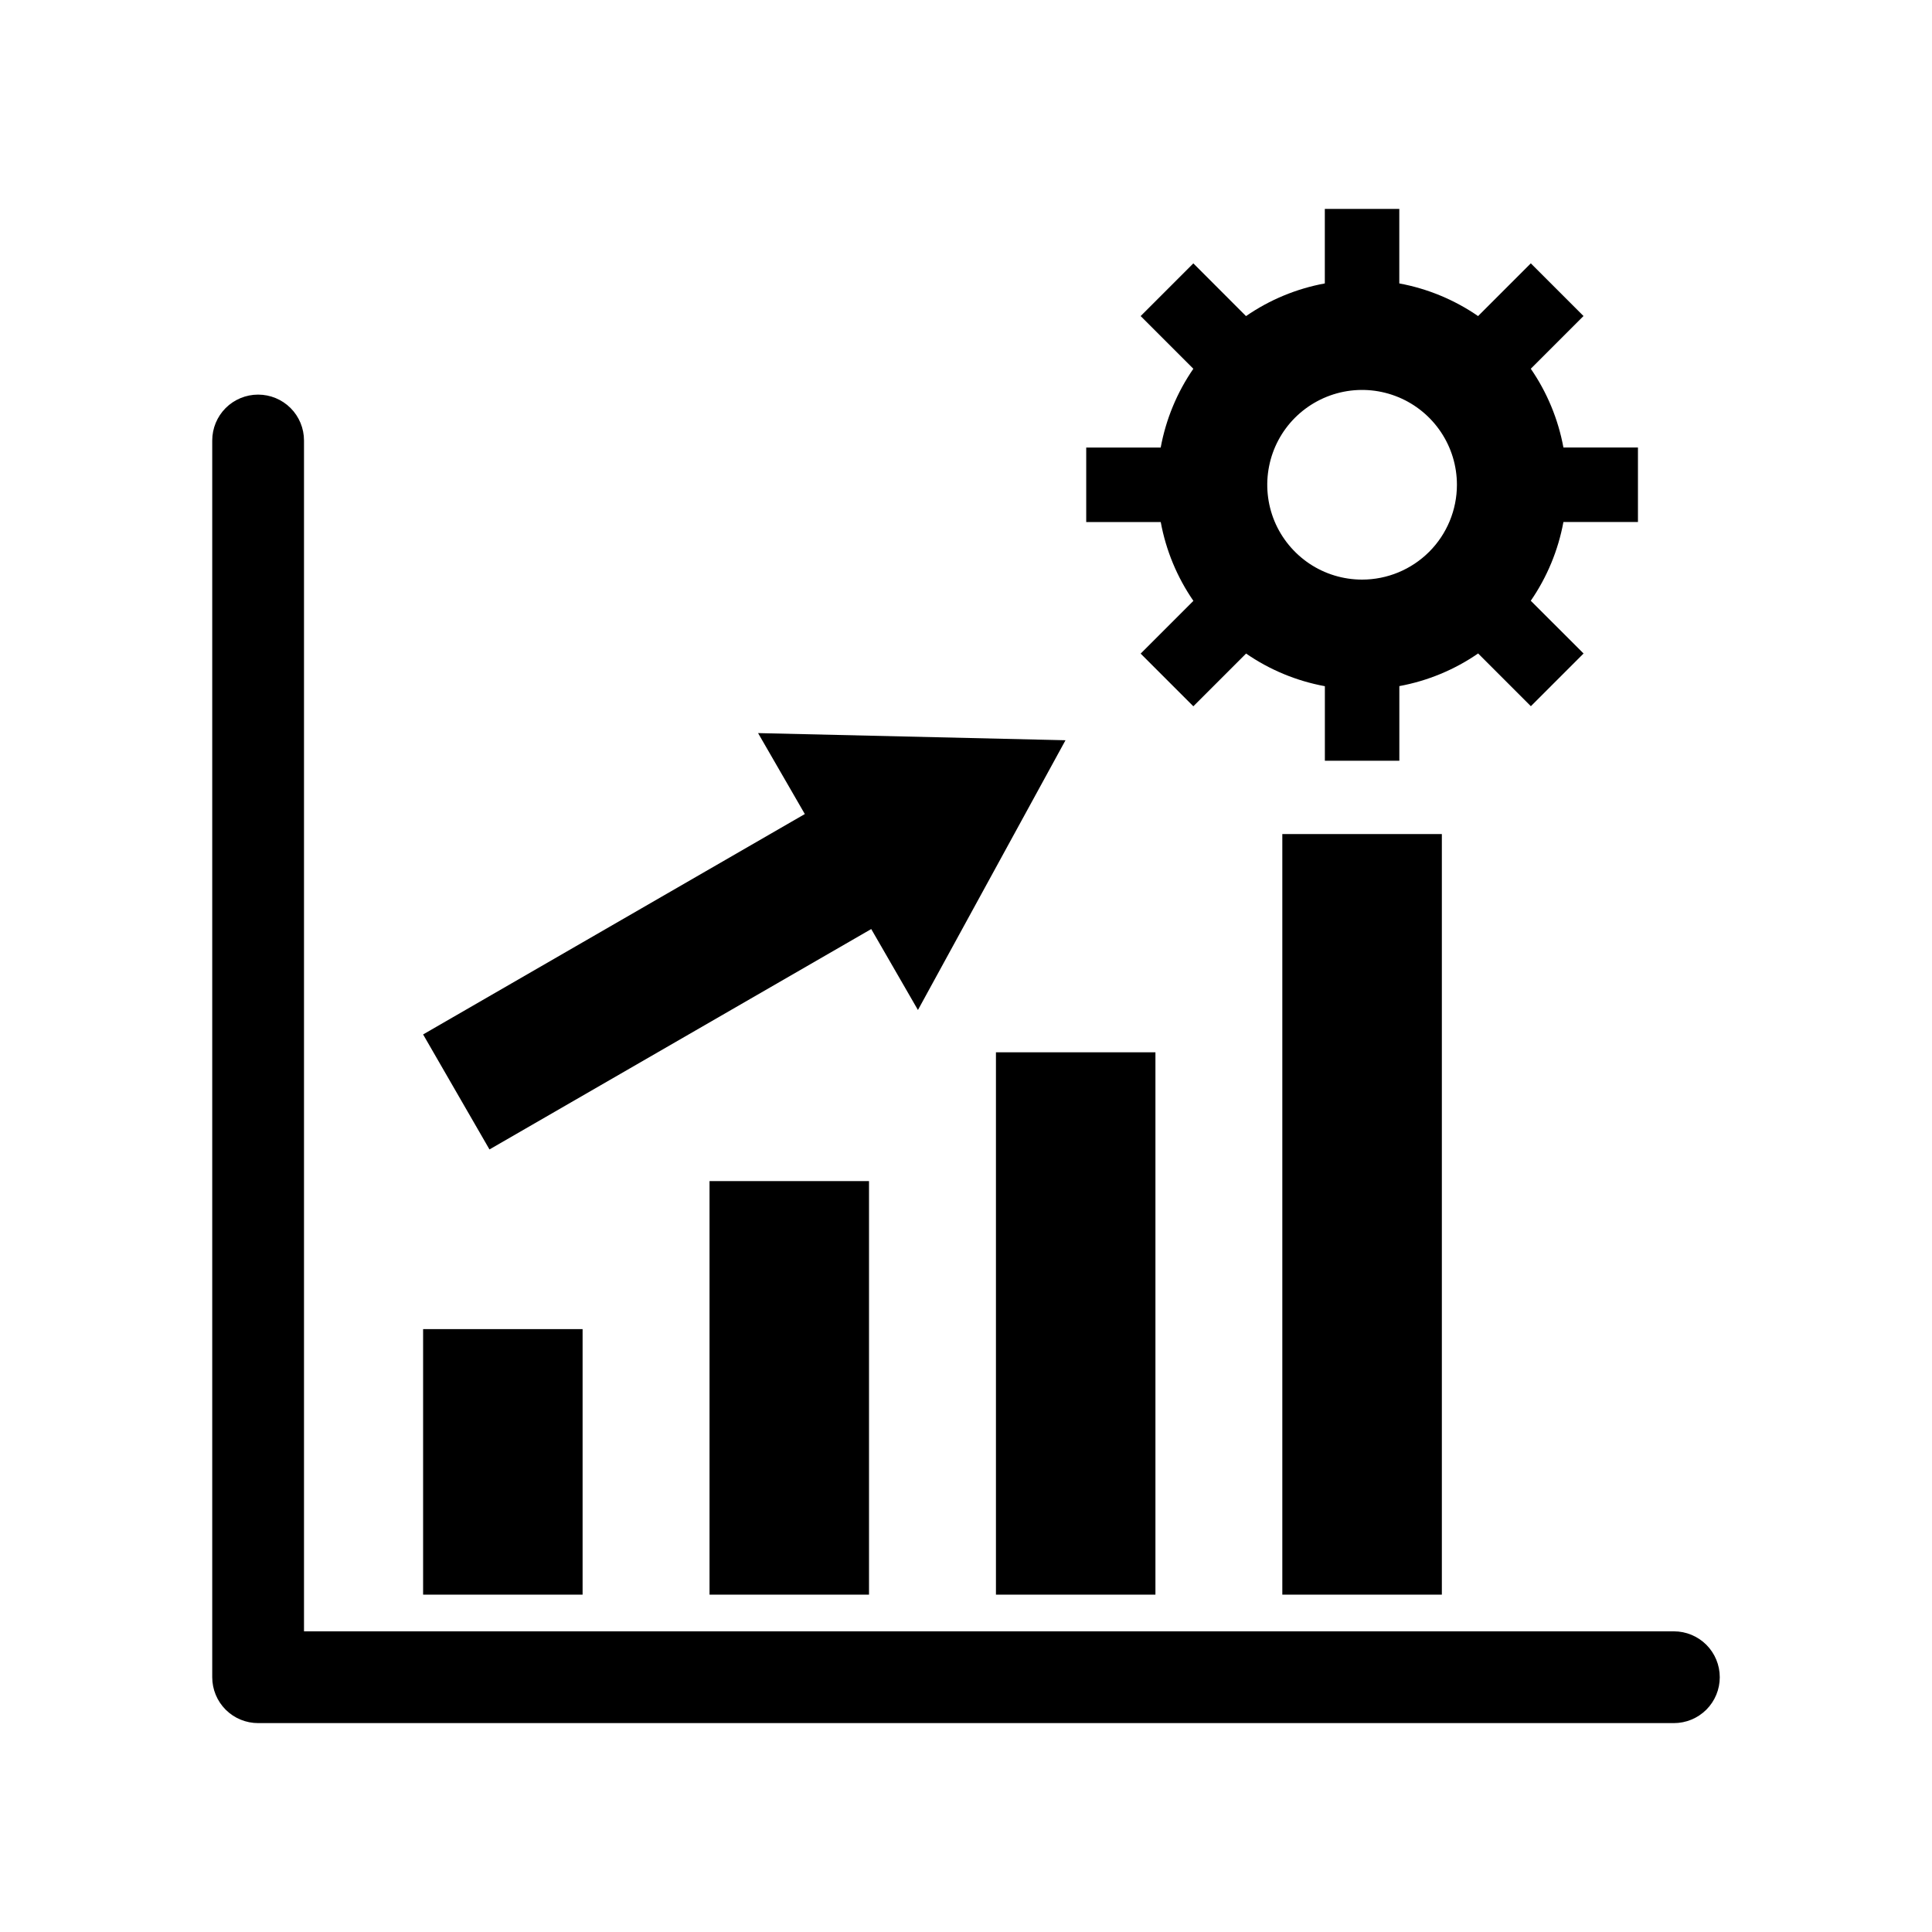
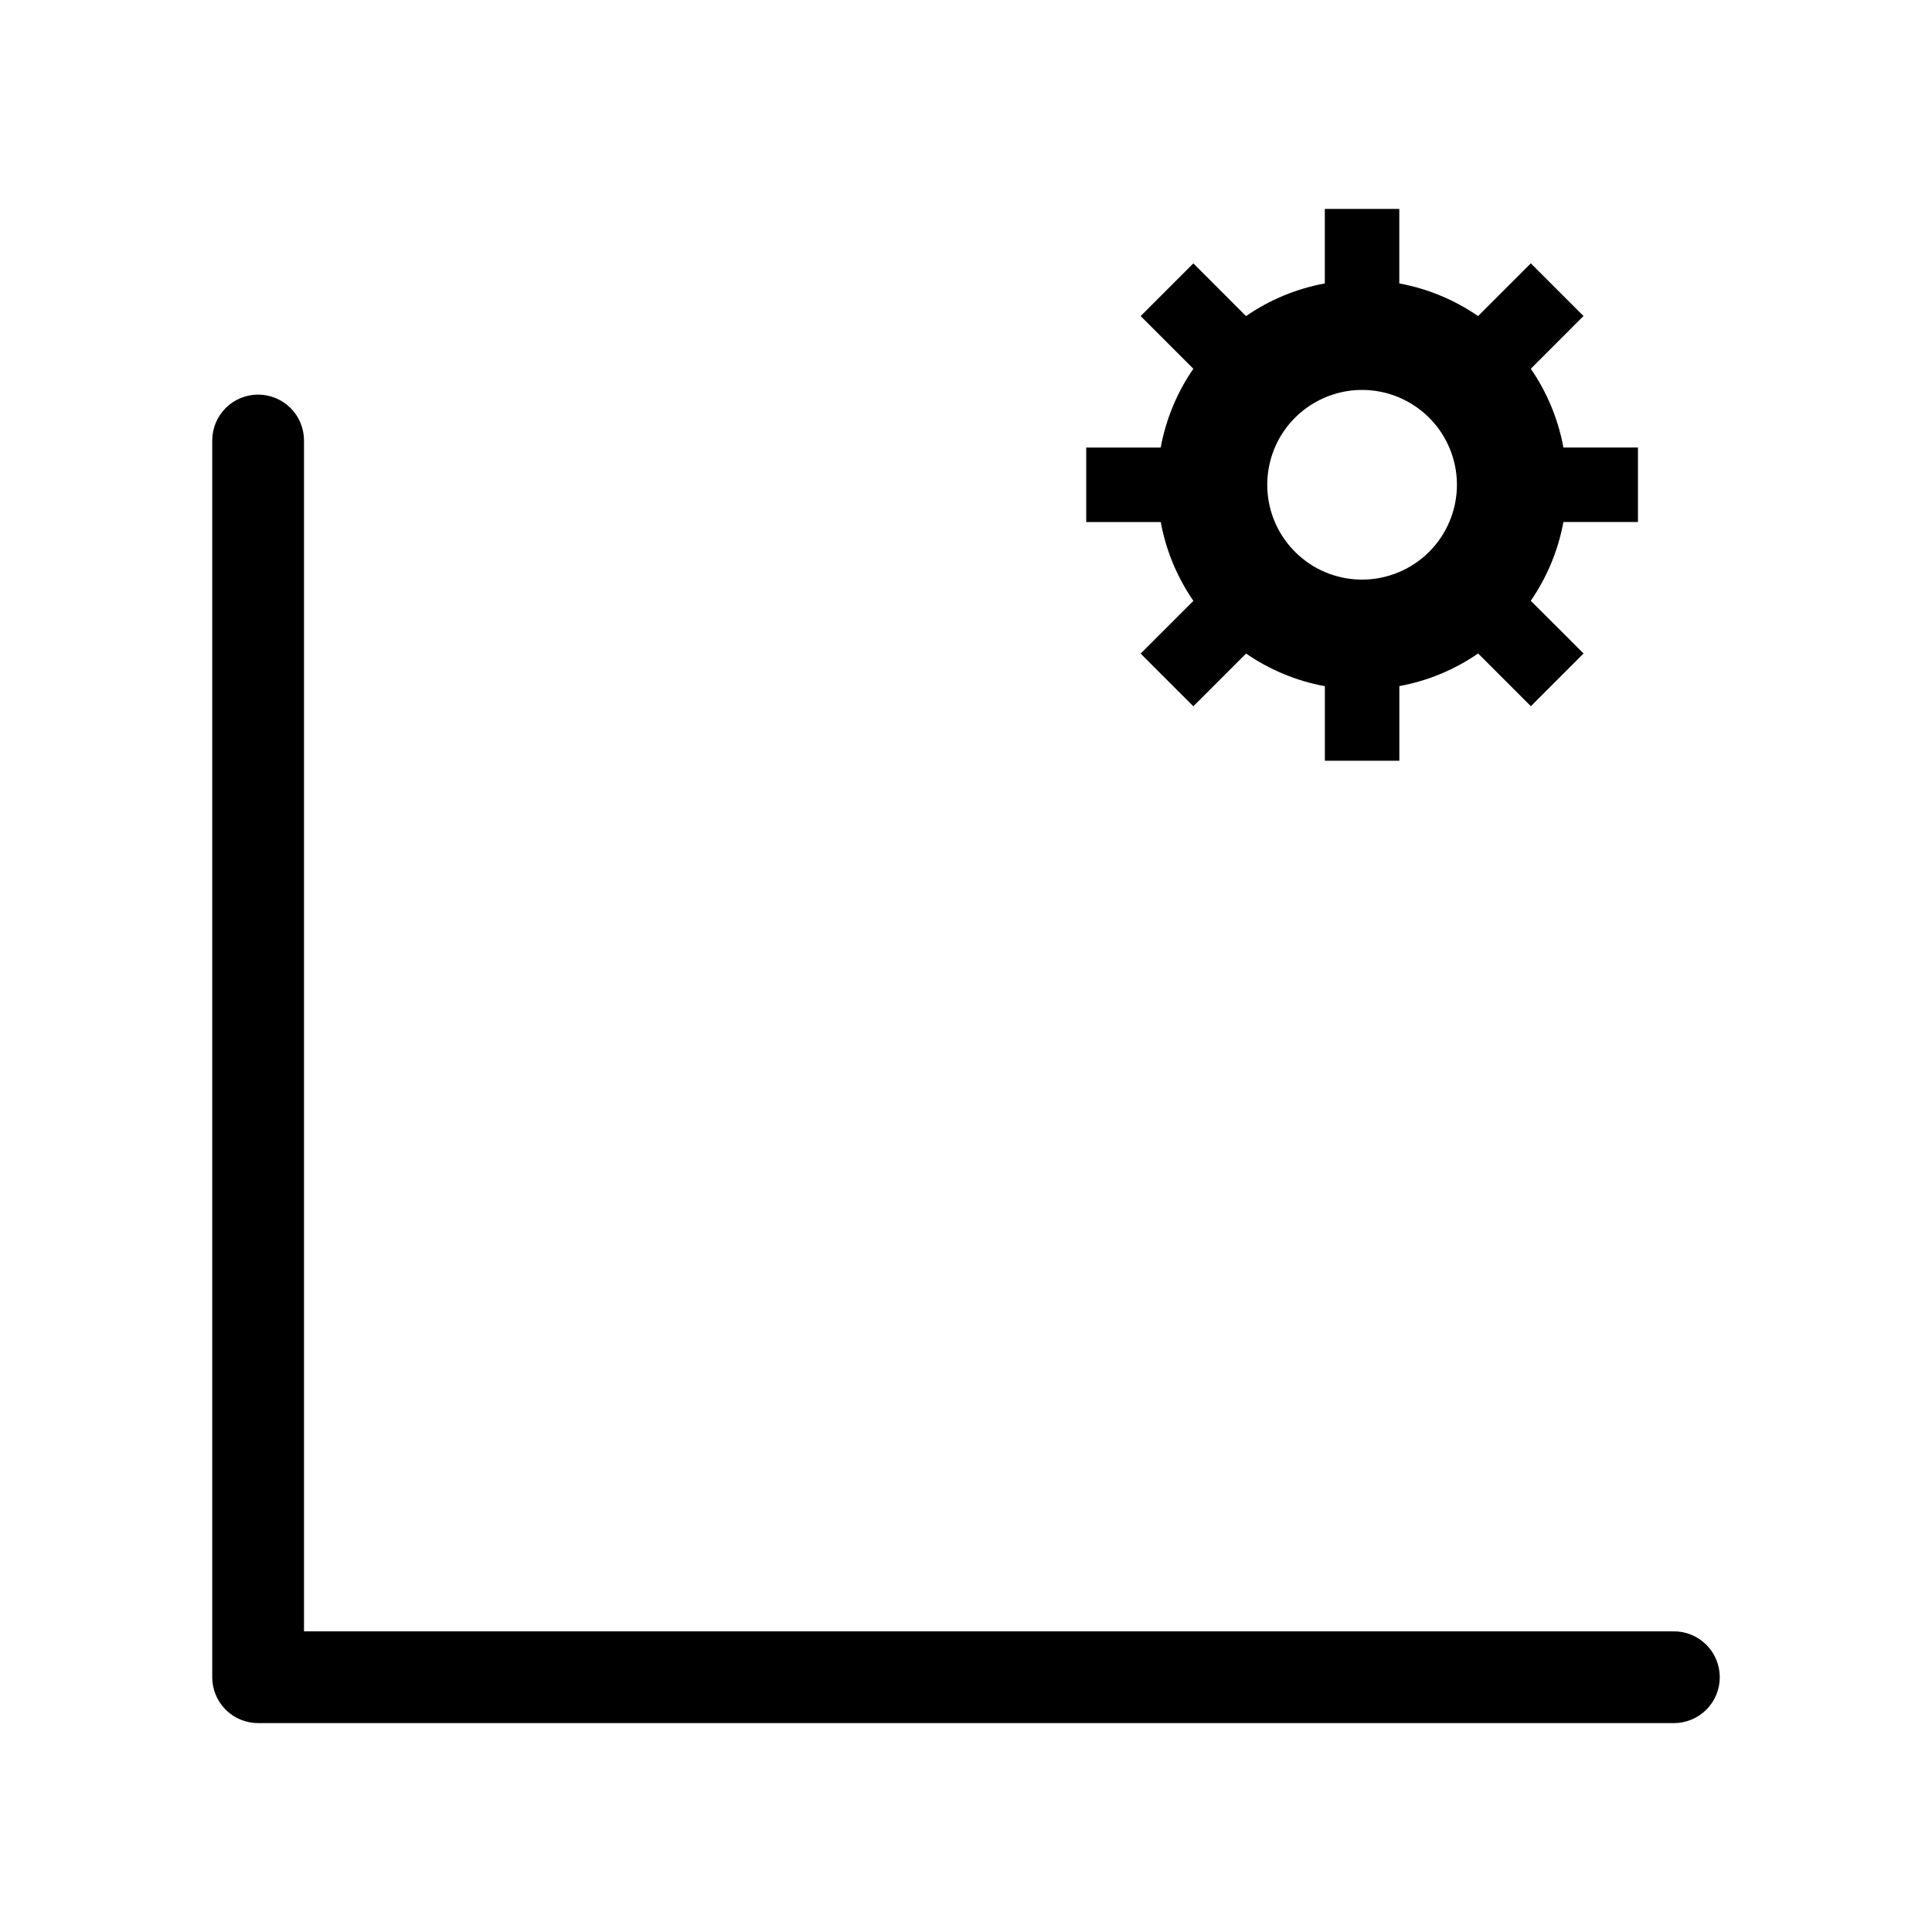
<svg xmlns="http://www.w3.org/2000/svg" width="40" height="40" viewBox="0 0 40 40" fill="none">
  <path d="M33.912 10.808V9.265H32.369C32.261 8.679 32.03 8.122 31.691 7.631L31.694 7.634L32.785 6.543L31.694 5.452L30.602 6.544L30.605 6.546C30.114 6.207 29.557 5.976 28.971 5.868V4.325H27.429V5.868C26.842 5.976 26.285 6.207 25.795 6.546L25.797 6.544L24.707 5.453L23.616 6.544L24.707 7.635L24.709 7.632C24.37 8.122 24.139 8.679 24.031 9.266H22.489V10.809H24.032C24.14 11.396 24.371 11.953 24.71 12.443L24.707 12.441L23.616 13.532L24.707 14.623L25.798 13.532L25.796 13.529C26.286 13.868 26.843 14.099 27.43 14.207V15.75H28.972V14.205C29.559 14.097 30.116 13.866 30.606 13.527L30.604 13.53L31.695 14.621L32.786 13.53L31.693 12.438L31.691 12.441C32.03 11.95 32.261 11.393 32.369 10.807L33.912 10.808ZM28.2 12C27.812 12 27.432 11.885 27.109 11.669C26.787 11.453 26.535 11.147 26.386 10.788C26.238 10.429 26.199 10.034 26.275 9.654C26.35 9.273 26.537 8.923 26.812 8.648C27.087 8.374 27.436 8.187 27.817 8.111C28.198 8.035 28.593 8.074 28.952 8.223C29.31 8.371 29.617 8.623 29.833 8.946C30.049 9.269 30.164 9.648 30.164 10.037C30.164 10.557 29.957 11.057 29.589 11.425C29.22 11.793 28.721 12 28.2 12ZM34.656 35.675H5.344C5.092 35.675 4.85 35.575 4.672 35.397C4.494 35.219 4.394 34.977 4.394 34.725V9.12C4.394 8.868 4.494 8.626 4.672 8.448C4.85 8.27 5.092 8.17 5.344 8.17C5.596 8.17 5.838 8.27 6.016 8.448C6.194 8.626 6.294 8.868 6.294 9.12V33.775H34.656C34.908 33.775 35.149 33.875 35.328 34.053C35.506 34.232 35.606 34.473 35.606 34.725C35.606 34.977 35.506 35.219 35.328 35.397C35.149 35.575 34.908 35.675 34.656 35.675Z" fill="black" />
-   <path d="M8.76 27.518H12.062V33.015H8.76V27.518ZM14.69 24.453H17.992V33.015H14.69V24.453ZM20.62 21.787H23.922V33.015H20.62V21.787ZM26.549 17.268H29.852V33.015H26.549V17.268ZM22.06 15.326L15.695 15.178L16.663 16.854L8.76 21.417L10.134 23.798L18.038 19.235L19.005 20.911L22.06 15.326Z" fill="black" />
</svg>